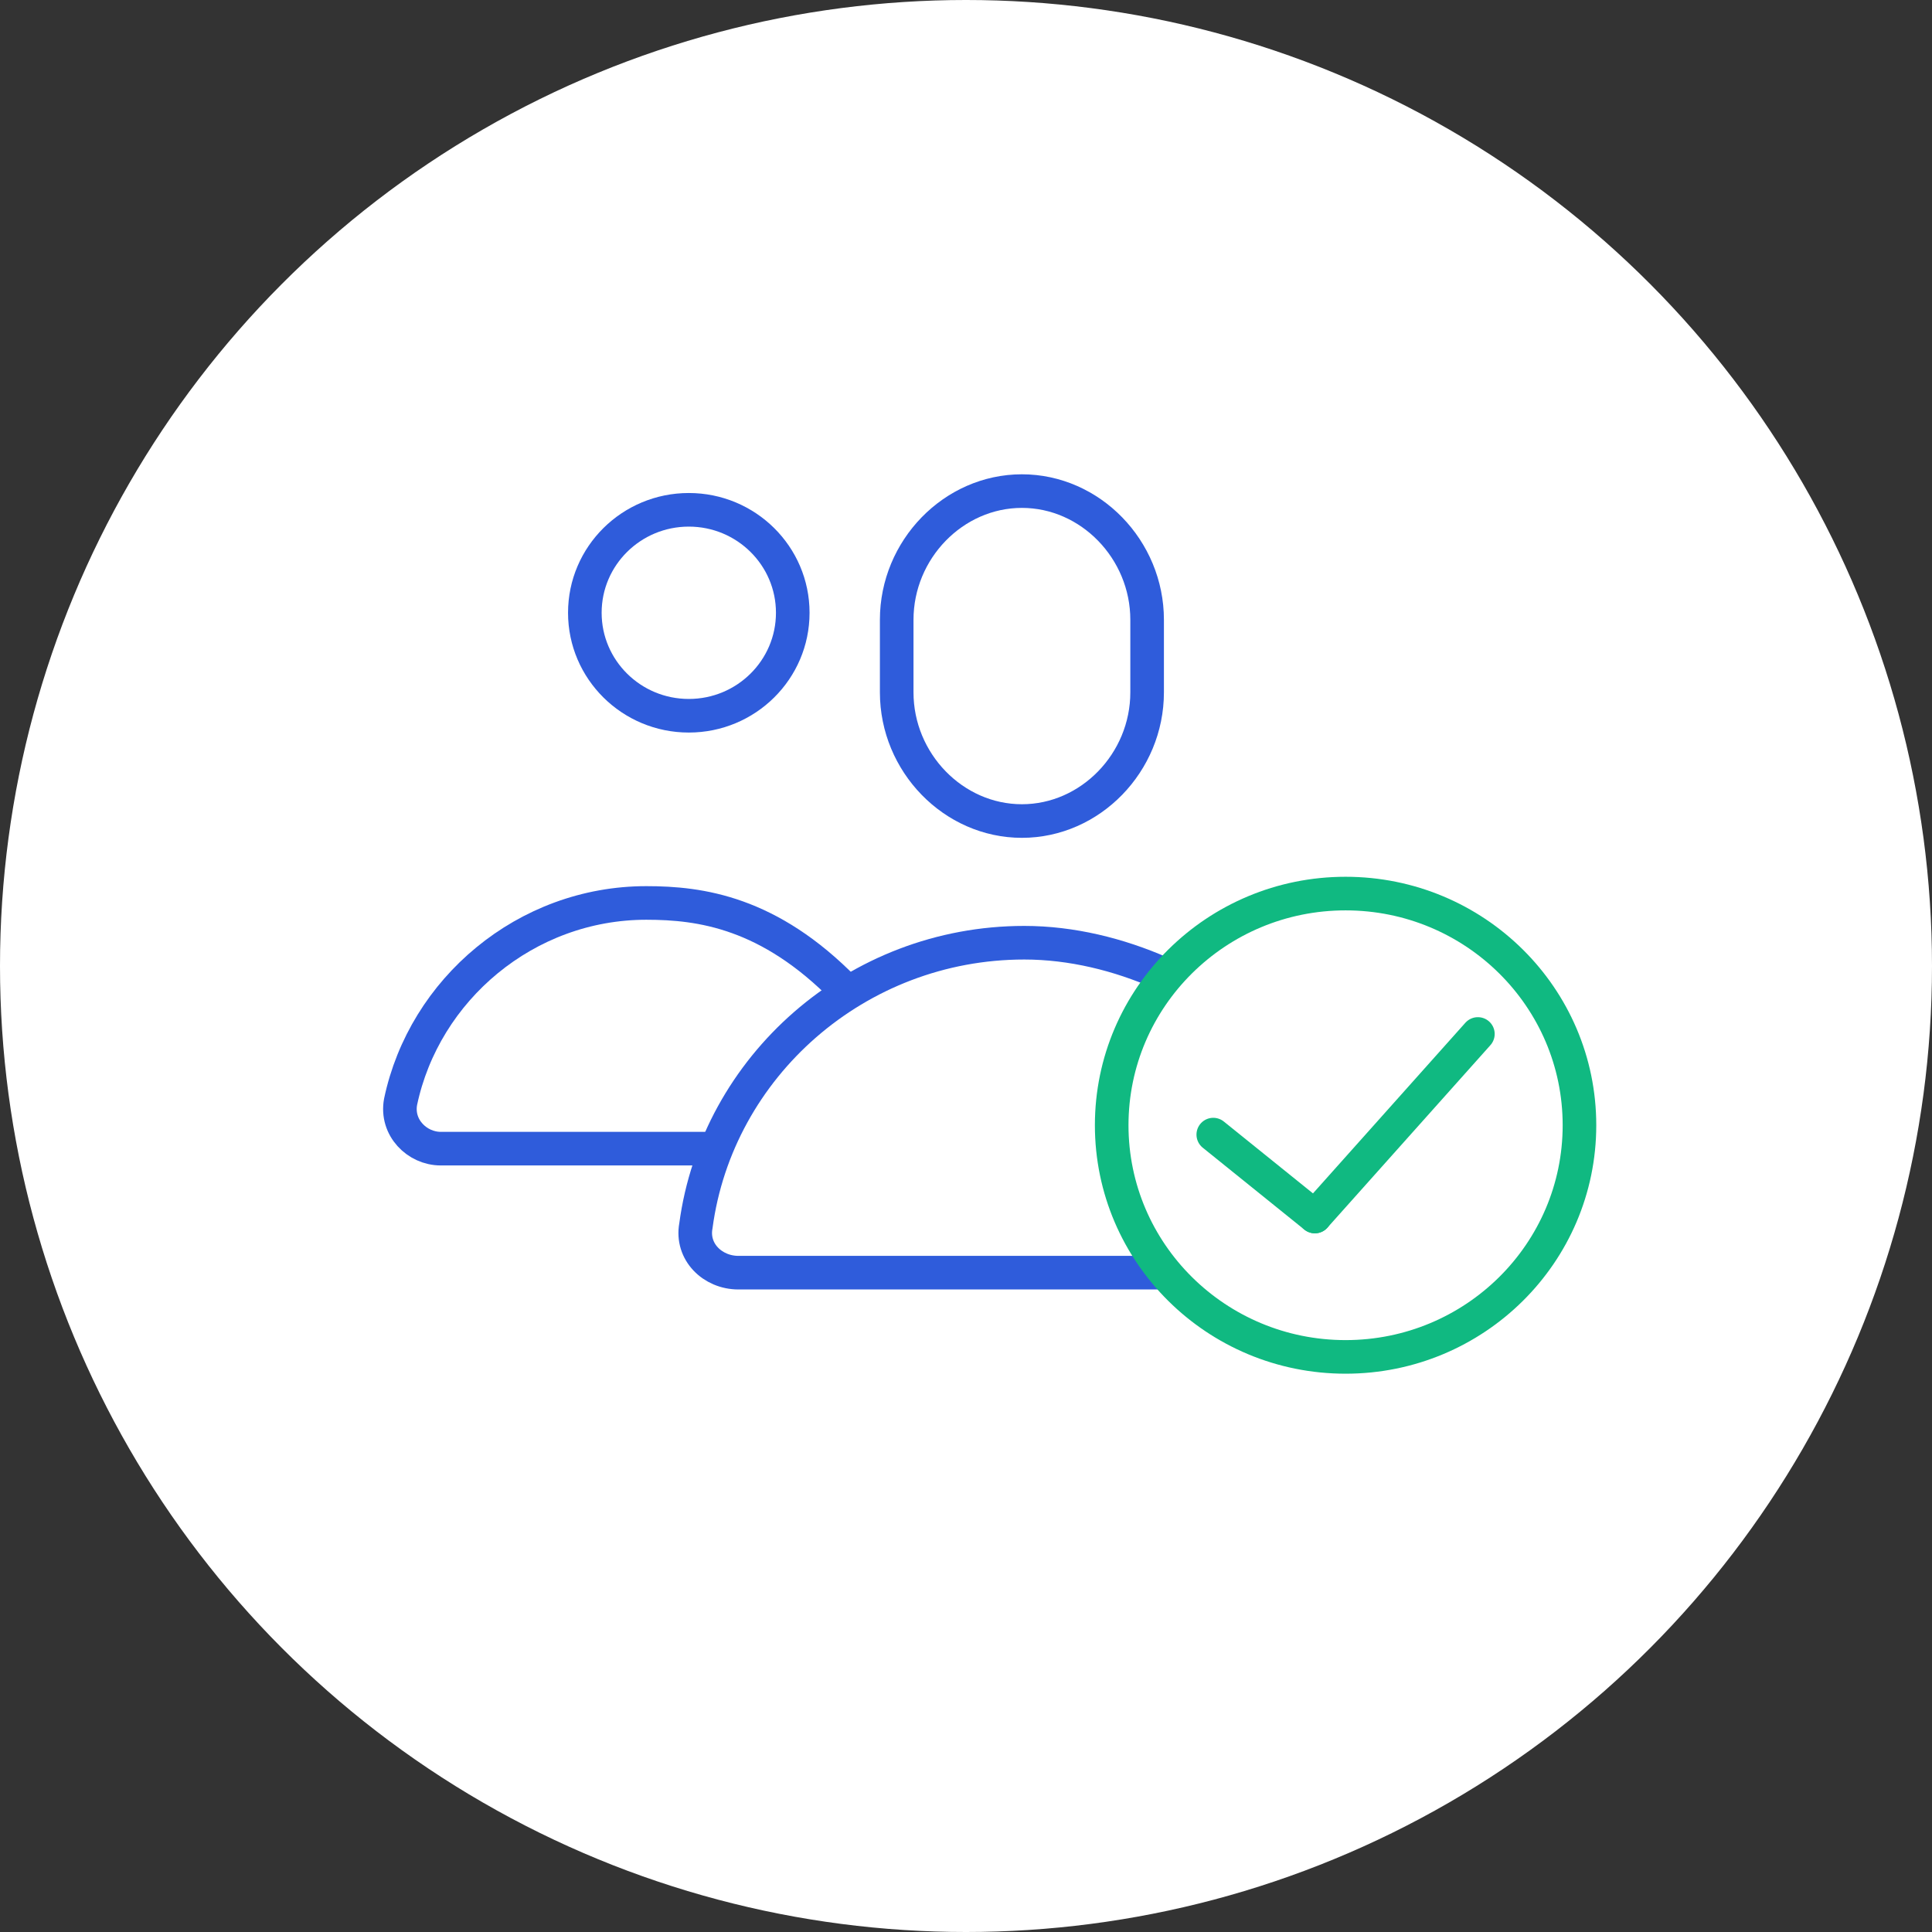
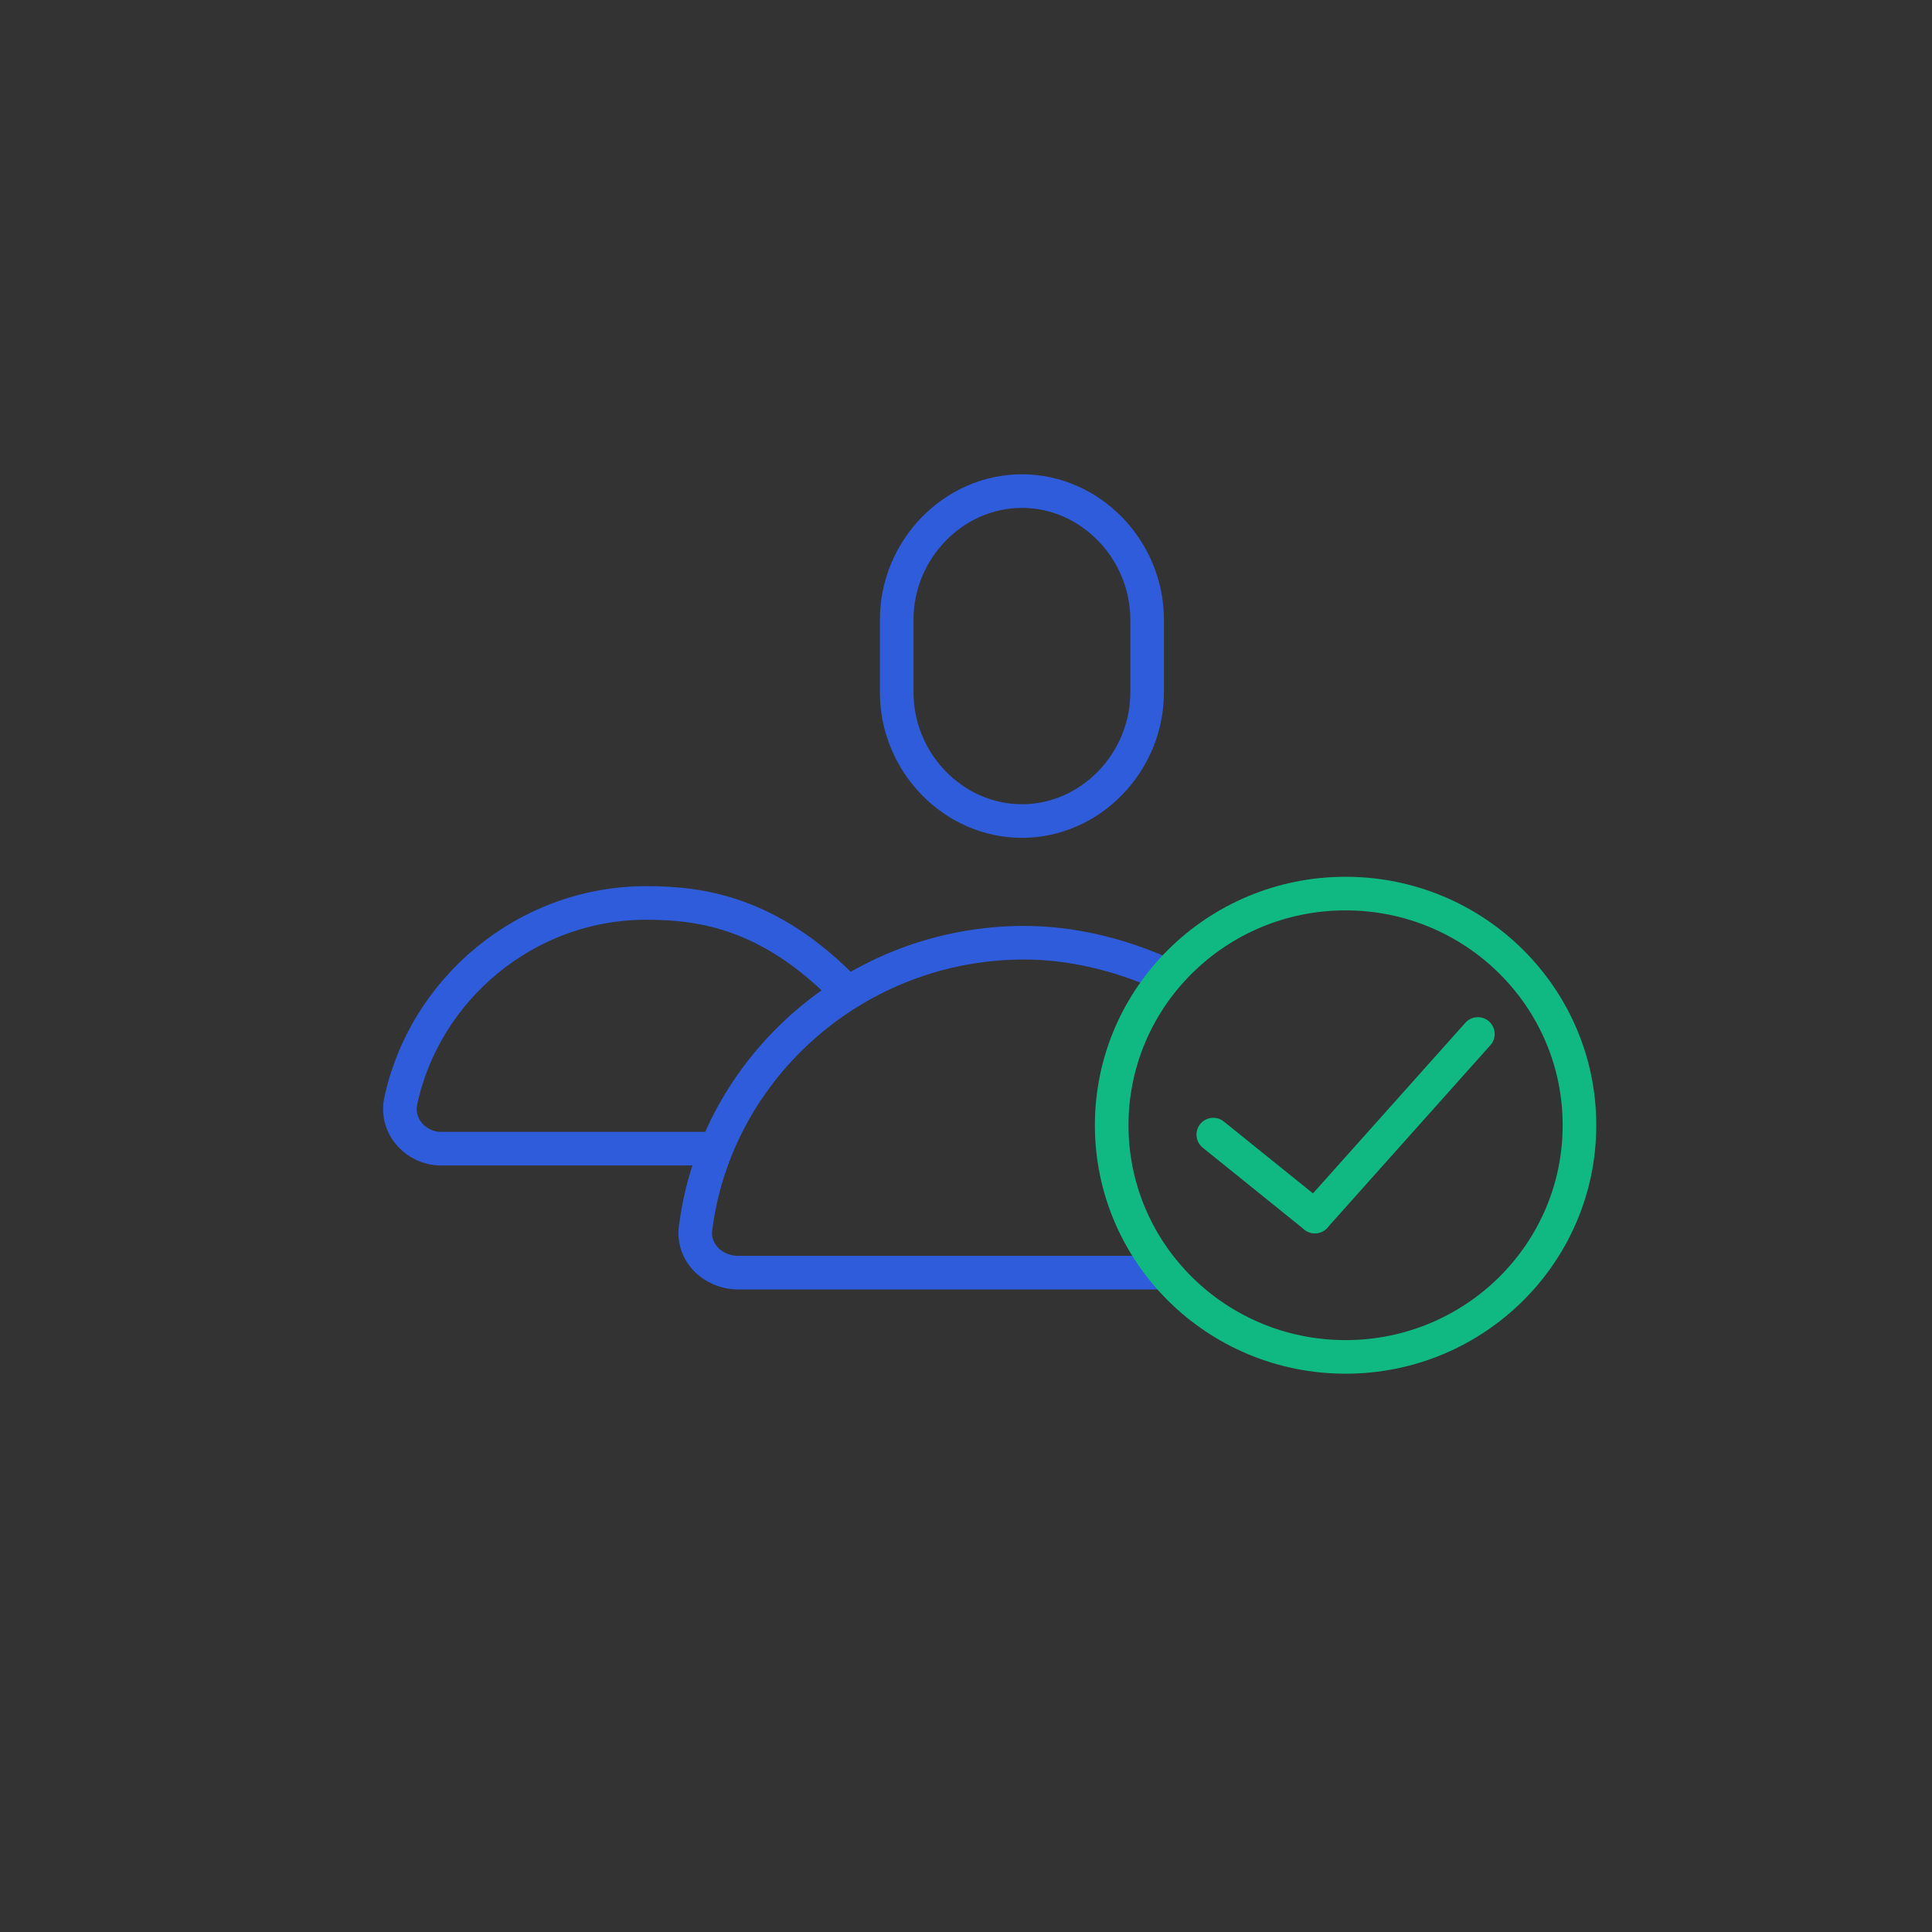
<svg xmlns="http://www.w3.org/2000/svg" width="115" height="115" viewBox="0 0 115 115" fill="none">
  <rect x="0" y="0" width="115" height="115" fill="#333333" stroke="none" />
-   <circle cx="57.5" cy="57.5" r="57.5" fill="white" />
  <path d="M68.281 41.211C68.281 45.389 64.906 48.871 60.828 48.871C56.75 48.871 53.375 45.389 53.375 41.211V36.893C53.375 32.714 56.75 29.232 60.828 29.232C64.906 29.232 68.281 32.714 68.281 36.893V41.211Z" stroke="#2F5CDB" stroke-width="2" stroke-linecap="round" stroke-linejoin="round" />
-   <path d="M41 42.604C44.417 42.604 47.188 39.86 47.188 36.475C47.188 33.09 44.417 30.346 41 30.346C37.583 30.346 34.812 33.09 34.812 36.475C34.812 39.86 37.583 42.604 41 42.604Z" stroke="#2F5CDB" stroke-width="2" stroke-linecap="round" stroke-linejoin="round" />
  <path d="M50.281 58.9C45.781 54.304 41.703 53.747 38.469 53.747C31.297 53.747 25.25 58.9 23.844 65.586C23.562 67.118 24.828 68.372 26.234 68.372H42.266" stroke="#2F5CDB" stroke-width="2" stroke-linecap="round" stroke-linejoin="round" />
  <path d="M69.125 57.925C66.594 56.811 63.781 56.114 60.969 56.114C50.984 56.114 42.687 63.496 41.422 72.968C41.14 74.5 42.406 75.754 43.953 75.754H69.265" stroke="#2F5CDB" stroke-width="2" stroke-linecap="round" stroke-linejoin="round" />
  <path d="M80.094 80.768C87.783 80.768 94.016 74.594 94.016 66.978C94.016 59.363 87.783 53.189 80.094 53.189C72.405 53.189 66.172 59.363 66.172 66.978C66.172 74.594 72.405 80.768 80.094 80.768Z" stroke="#10B981" stroke-width="2" stroke-linecap="round" stroke-linejoin="round" />
  <path d="M87.969 61.546L78.266 72.411" stroke="#10B981" stroke-width="2" stroke-linecap="round" stroke-linejoin="round" />
  <path d="M72.219 67.536L78.266 72.411" stroke="#10B981" stroke-width="2" stroke-linecap="round" stroke-linejoin="round" />
</svg>